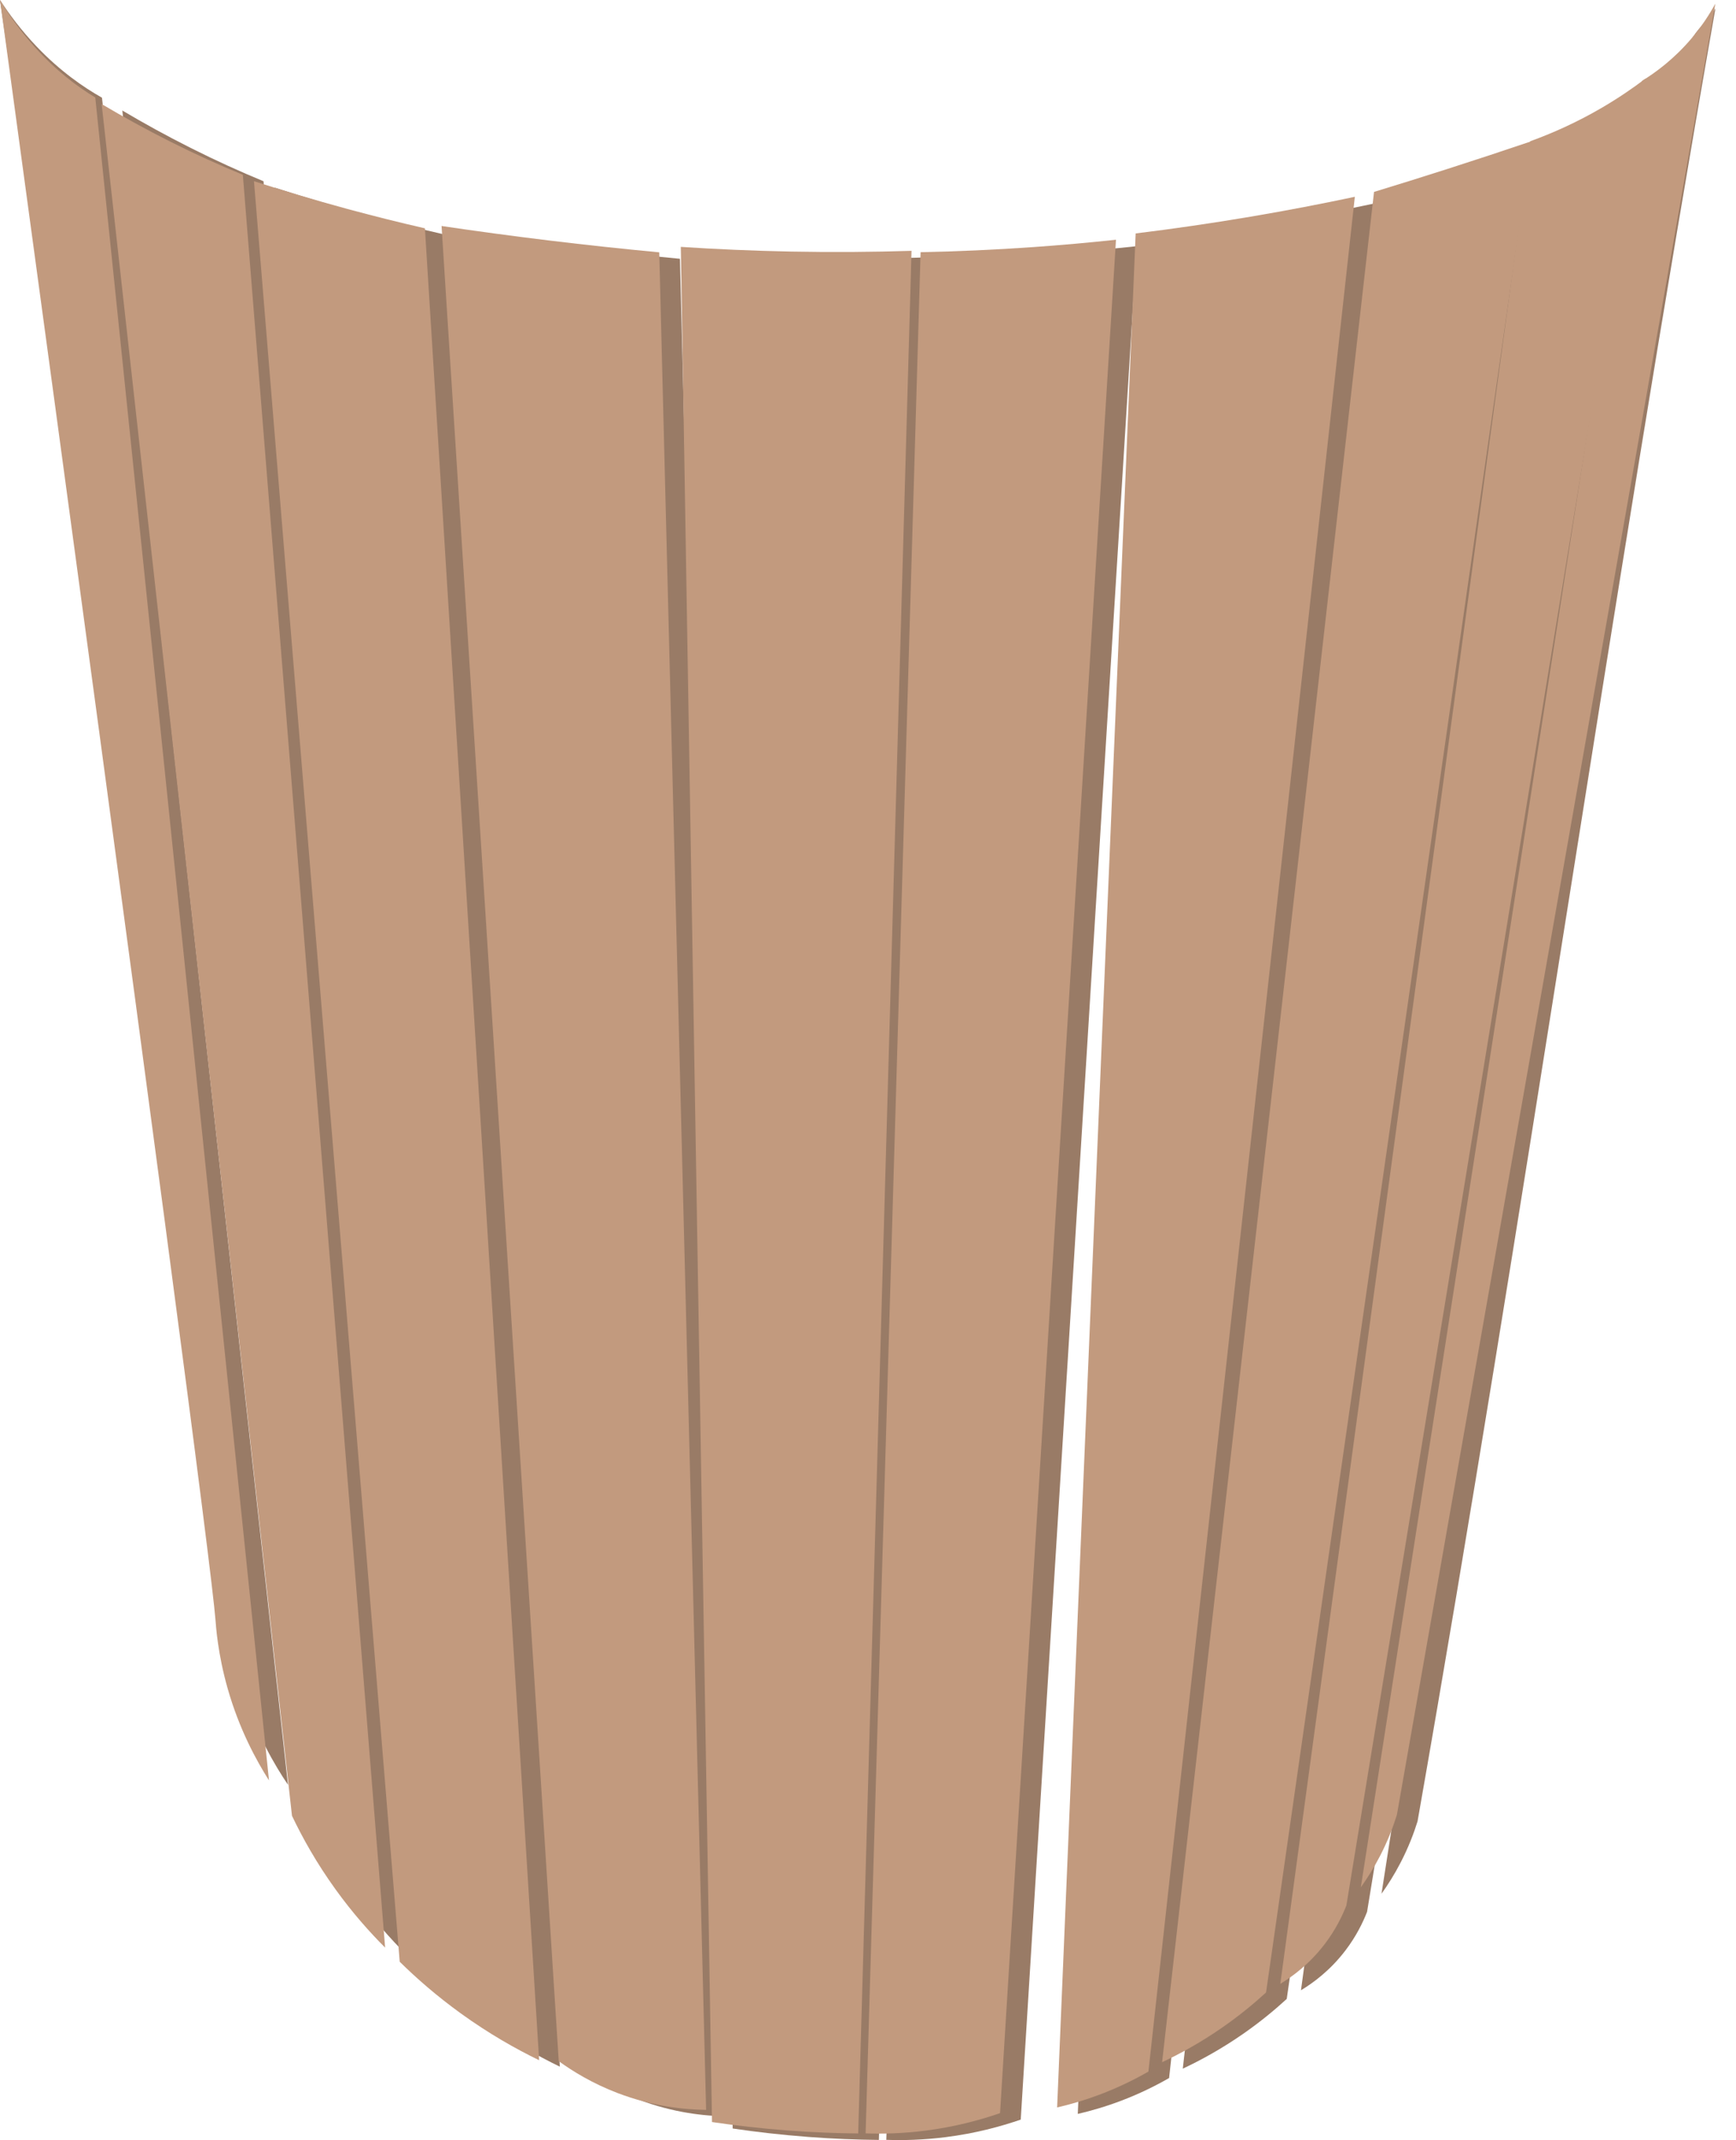
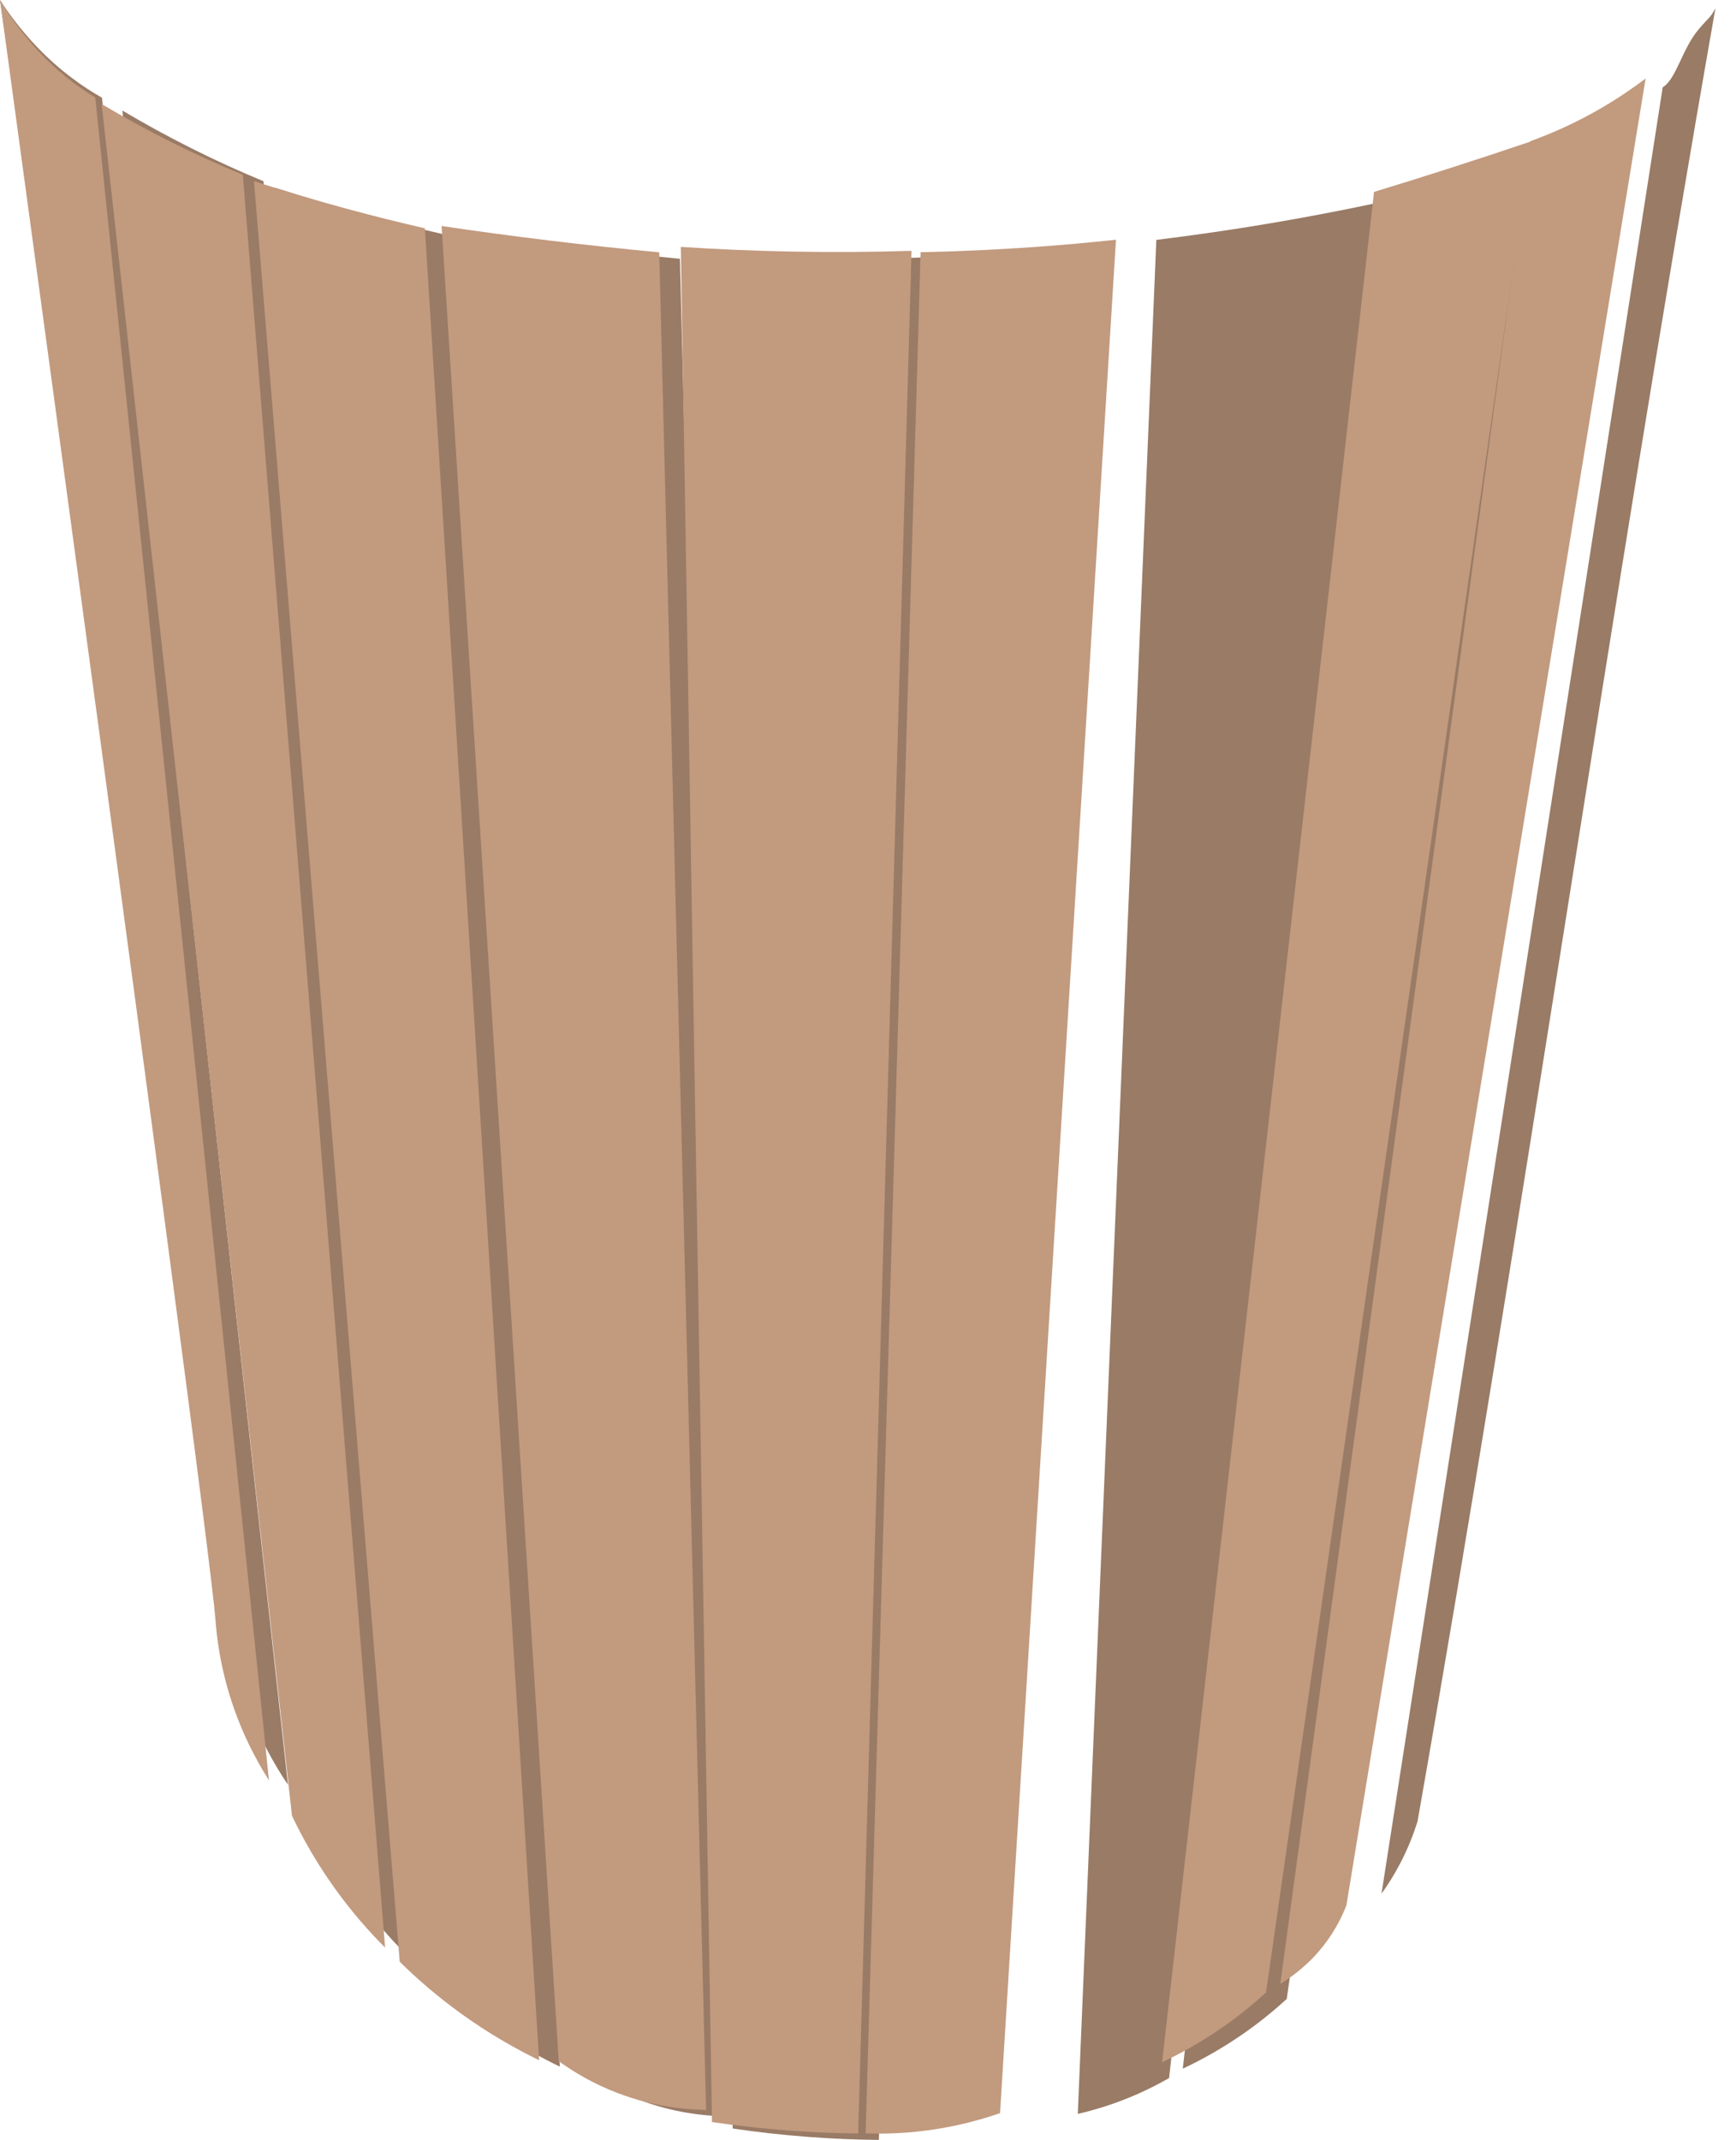
<svg xmlns="http://www.w3.org/2000/svg" width="185" height="228" viewBox="0 0 185 228" fill="none">
  <g clip-path="url(#clip0_4973_1736)">
    <path d="M29.27 19.987C34.448 83.222 39.626 146.457 44.803 209.693C46.566 211.429 48.723 213.324 51.31 215.193C54.31 217.36 57.175 218.976 59.66 220.182C55.602 155.125 51.545 90.069 47.487 25.013C44.757 24.388 41.958 23.69 39.096 22.912C35.703 21.989 32.427 21.01 29.27 19.988V19.987Z" fill="#997B66" />
    <path d="M49.261 24.764C53.423 89.937 57.585 155.109 61.748 220.282C63.265 221.381 65.354 222.658 68.01 223.675C71.797 225.123 75.178 225.443 77.454 225.471C75.789 159.504 74.124 93.537 72.46 27.57C68.633 27.21 64.718 26.793 60.721 26.308C56.809 25.833 52.987 25.317 49.261 24.765V24.764Z" fill="#997B66" />
    <path d="M74.755 26.989C75.863 93.583 76.971 160.175 78.079 226.769C80.583 227.139 83.267 227.449 86.114 227.665C88.763 227.866 91.284 227.964 93.659 227.985C95.553 161.128 97.447 94.269 99.342 27.411C95.256 27.539 90.98 27.575 86.528 27.489C82.448 27.411 78.52 27.237 74.755 26.989Z" fill="#997B66" />
-     <path d="M100.309 27.554C98.357 94.362 96.403 161.169 94.451 227.977C96.279 228.041 98.402 227.988 100.744 227.694C103.912 227.297 106.619 226.566 108.777 225.82C112.895 159.289 117.012 92.759 121.131 26.23C118.295 26.534 115.366 26.797 112.351 27.009C108.186 27.303 104.167 27.477 100.309 27.555V27.554Z" fill="#997B66" />
    <path d="M123.227 25.557C120.437 92.109 117.647 158.662 114.857 225.214C116.255 224.891 117.827 224.439 119.511 223.798C121.485 223.047 123.18 222.2 124.587 221.392C131.92 154.813 139.253 88.233 146.585 21.654C143.018 22.411 139.303 23.125 135.445 23.778C131.232 24.489 127.154 25.076 123.227 25.557Z" fill="#997B66" />
    <path d="M148.631 21.133C141.103 87.553 133.574 153.974 126.046 220.394C127.979 219.486 130.186 218.278 132.496 216.671C134.291 215.421 135.828 214.153 137.124 212.964C146.551 147.22 155.98 81.477 165.407 15.733C162.469 16.73 159.481 17.716 156.442 18.69C153.814 19.533 151.209 20.347 148.63 21.133H148.631Z" fill="#997B66" />
-     <path d="M165.278 15.733C156.399 81.169 147.52 146.605 138.641 212.041C139.889 211.289 141.73 209.964 143.379 207.799C144.533 206.284 145.243 204.818 145.684 203.686C156.313 138.806 166.942 73.927 177.571 9.048C176.233 10.064 174.698 11.115 172.96 12.133C170.188 13.757 167.561 14.908 165.277 15.733H165.278Z" fill="#997B66" />
    <path d="M177.188 9.305C167.199 73.456 157.21 137.606 147.222 201.757C147.891 200.826 148.6 199.713 149.271 198.414C150.096 196.819 150.665 195.326 151.064 194.043C162.376 129.721 171.496 65.202 182.808 0.88C182.199 1.995 182.179 1.759 181.055 3.081C179.219 5.239 178.669 8.392 177.189 9.304L177.188 9.305Z" fill="#997B66" />
    <path d="M13.035 11.773C19.796 72.561 26.557 133.35 33.318 194.137C34.428 196.467 35.937 199.179 37.989 202.019C39.779 204.496 41.595 206.537 43.244 208.183C38.19 145.225 33.136 82.268 28.082 19.31C25.61 18.289 23.016 17.115 20.327 15.763C17.741 14.464 15.309 13.122 13.035 11.773V11.773Z" fill="#997B66" />
    <path d="M0 0C17.874 122.955 24.134 167.674 24.583 173.015C24.642 173.714 24.843 176.611 25.967 180.317C27.295 184.695 29.252 188.027 30.687 190.147C24.081 130.235 17.475 70.322 10.868 10.409C8.914 9.308 6.423 7.599 3.905 4.96C2.272 3.248 0.989 1.526 0 0Z" fill="#997B66" />
    <path d="M27.065 19.301C32.243 82.536 37.421 145.771 42.598 209.006C44.361 210.742 46.518 212.637 49.105 214.506C52.105 216.673 54.97 218.29 57.455 219.496C53.397 154.439 49.34 89.382 45.282 24.326C42.552 23.701 39.753 23.003 36.891 22.226C33.498 21.303 30.222 20.323 27.065 19.302V19.301Z" fill="#C29A7E" />
    <path d="M47.056 24.077C51.218 89.25 55.38 154.422 59.543 219.595C61.06 220.694 63.149 221.972 65.805 222.988C69.592 224.437 72.973 224.757 75.249 224.785C73.584 158.818 71.919 92.85 70.255 26.884C66.428 26.524 62.513 26.106 58.516 25.621C54.603 25.147 50.782 24.63 47.056 24.078V24.077Z" fill="#C29A7E" />
    <path d="M72.551 26.302C73.659 92.895 74.767 159.488 75.875 226.081C78.379 226.451 81.063 226.762 83.91 226.978C86.559 227.179 89.08 227.276 91.455 227.298C93.349 160.44 95.243 93.582 97.138 26.724C93.052 26.852 88.776 26.887 84.324 26.802C80.244 26.724 76.316 26.549 72.551 26.302Z" fill="#C29A7E" />
    <path d="M98.104 26.867C96.152 93.674 94.198 160.482 92.246 227.289C94.074 227.354 96.197 227.3 98.539 227.007C101.707 226.609 104.414 225.879 106.572 225.132C110.689 158.602 114.807 92.072 118.926 25.542C116.09 25.847 113.161 26.11 110.146 26.322C105.981 26.616 101.962 26.789 98.104 26.868V26.867Z" fill="#C29A7E" />
-     <path d="M121.024 24.87C118.234 91.422 115.444 157.974 112.654 224.526C114.052 224.204 115.624 223.751 117.308 223.111C119.282 222.359 120.977 221.513 122.384 220.704C129.717 154.125 137.05 87.546 144.381 20.967C140.815 21.724 137.1 22.438 133.241 23.09C129.029 23.802 124.951 24.389 121.024 24.87Z" fill="#C29A7E" />
-     <path d="M146.426 20.446C138.898 86.866 131.369 153.287 123.841 219.707C125.774 218.799 127.981 217.592 130.291 215.984C132.086 214.735 133.623 213.466 134.919 212.277C144.346 146.533 153.775 80.791 163.202 15.047C160.264 16.044 157.276 17.029 154.237 18.003C151.608 18.846 149.004 19.66 146.425 20.446H146.426Z" fill="#C29A7E" />
+     <path d="M146.426 20.446C138.898 86.866 131.369 153.287 123.841 219.707C125.774 218.799 127.981 217.592 130.291 215.984C132.086 214.735 133.623 213.466 134.919 212.277C144.346 146.533 153.775 80.791 163.202 15.047C160.264 16.044 157.276 17.029 154.237 18.003C151.608 18.846 149.004 19.66 146.425 20.446Z" fill="#C29A7E" />
    <path d="M163.075 15.047C154.195 80.483 145.317 145.92 136.438 211.356C137.686 210.604 139.527 209.279 141.176 207.114C142.33 205.599 143.04 204.133 143.481 203C154.11 138.121 164.739 73.242 175.368 8.362C174.03 9.379 172.495 10.43 170.757 11.448C167.985 13.072 165.358 14.222 163.074 15.047H163.075Z" fill="#C29A7E" />
-     <path d="M174.985 8.618C164.996 72.769 155.007 136.92 145.019 201.07C145.688 200.139 146.397 199.026 147.068 197.727C147.893 196.132 148.462 194.639 148.861 193.356L182.797 0.391C182.188 1.506 181.36 2.797 180.236 4.119C178.4 6.277 176.465 7.706 174.985 8.618Z" fill="#C29A7E" />
    <path d="M10.832 11.087L31.115 193.45C32.224 195.781 33.734 198.493 35.786 201.333C37.575 203.809 39.392 205.851 41.041 207.496C35.986 144.538 30.933 81.581 25.879 18.624C23.407 17.602 20.813 16.428 18.123 15.077C15.538 13.777 13.106 12.435 10.832 11.086V11.087Z" fill="#C29A7E" />
    <path d="M0 0C16.696 122.657 22.544 167.267 22.964 172.595C23.019 173.293 23.206 176.182 24.256 179.879C25.496 184.246 27.325 187.57 28.665 189.685C22.493 129.918 16.323 70.151 10.152 10.384C8.327 9.286 6 7.581 3.647 4.948C2.121 3.24 0.924 1.522 0 0Z" fill="#C29A7E" />
  </g>
  <defs>
    <clipPath id="clip0_4973_1736">
      <rect width="185" height="228" fill="white" />
    </clipPath>
  </defs>
</svg>